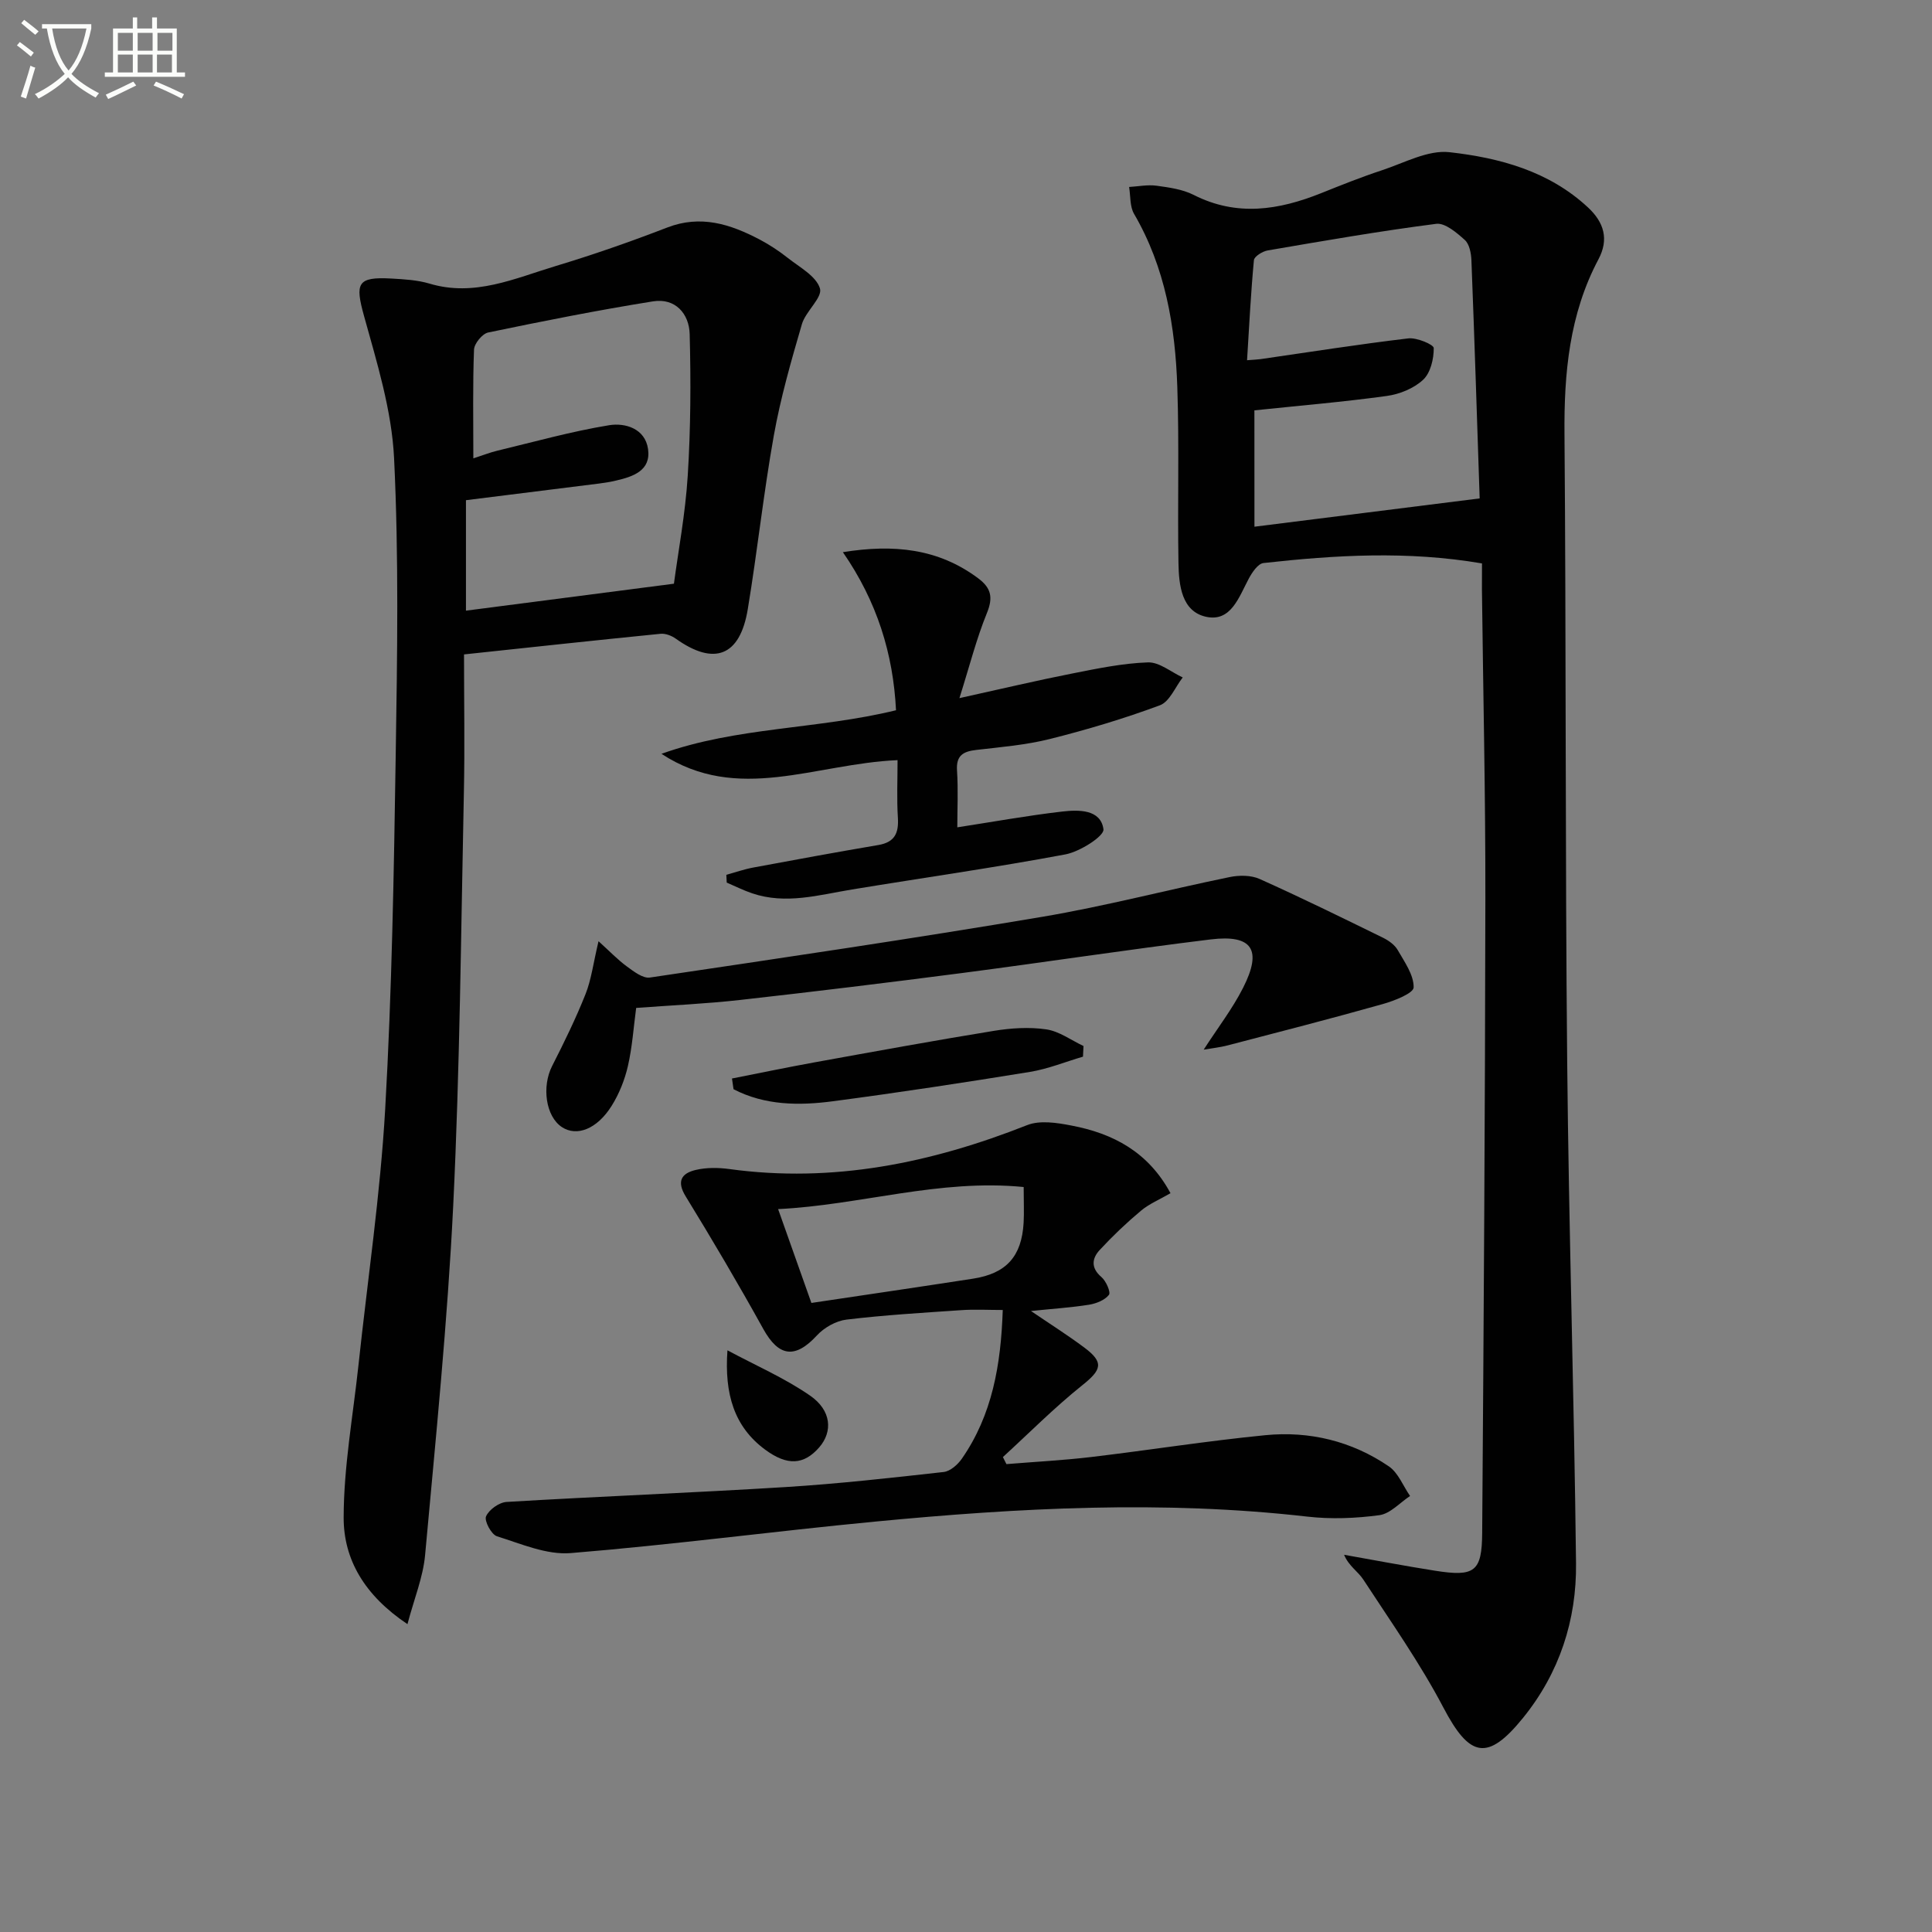
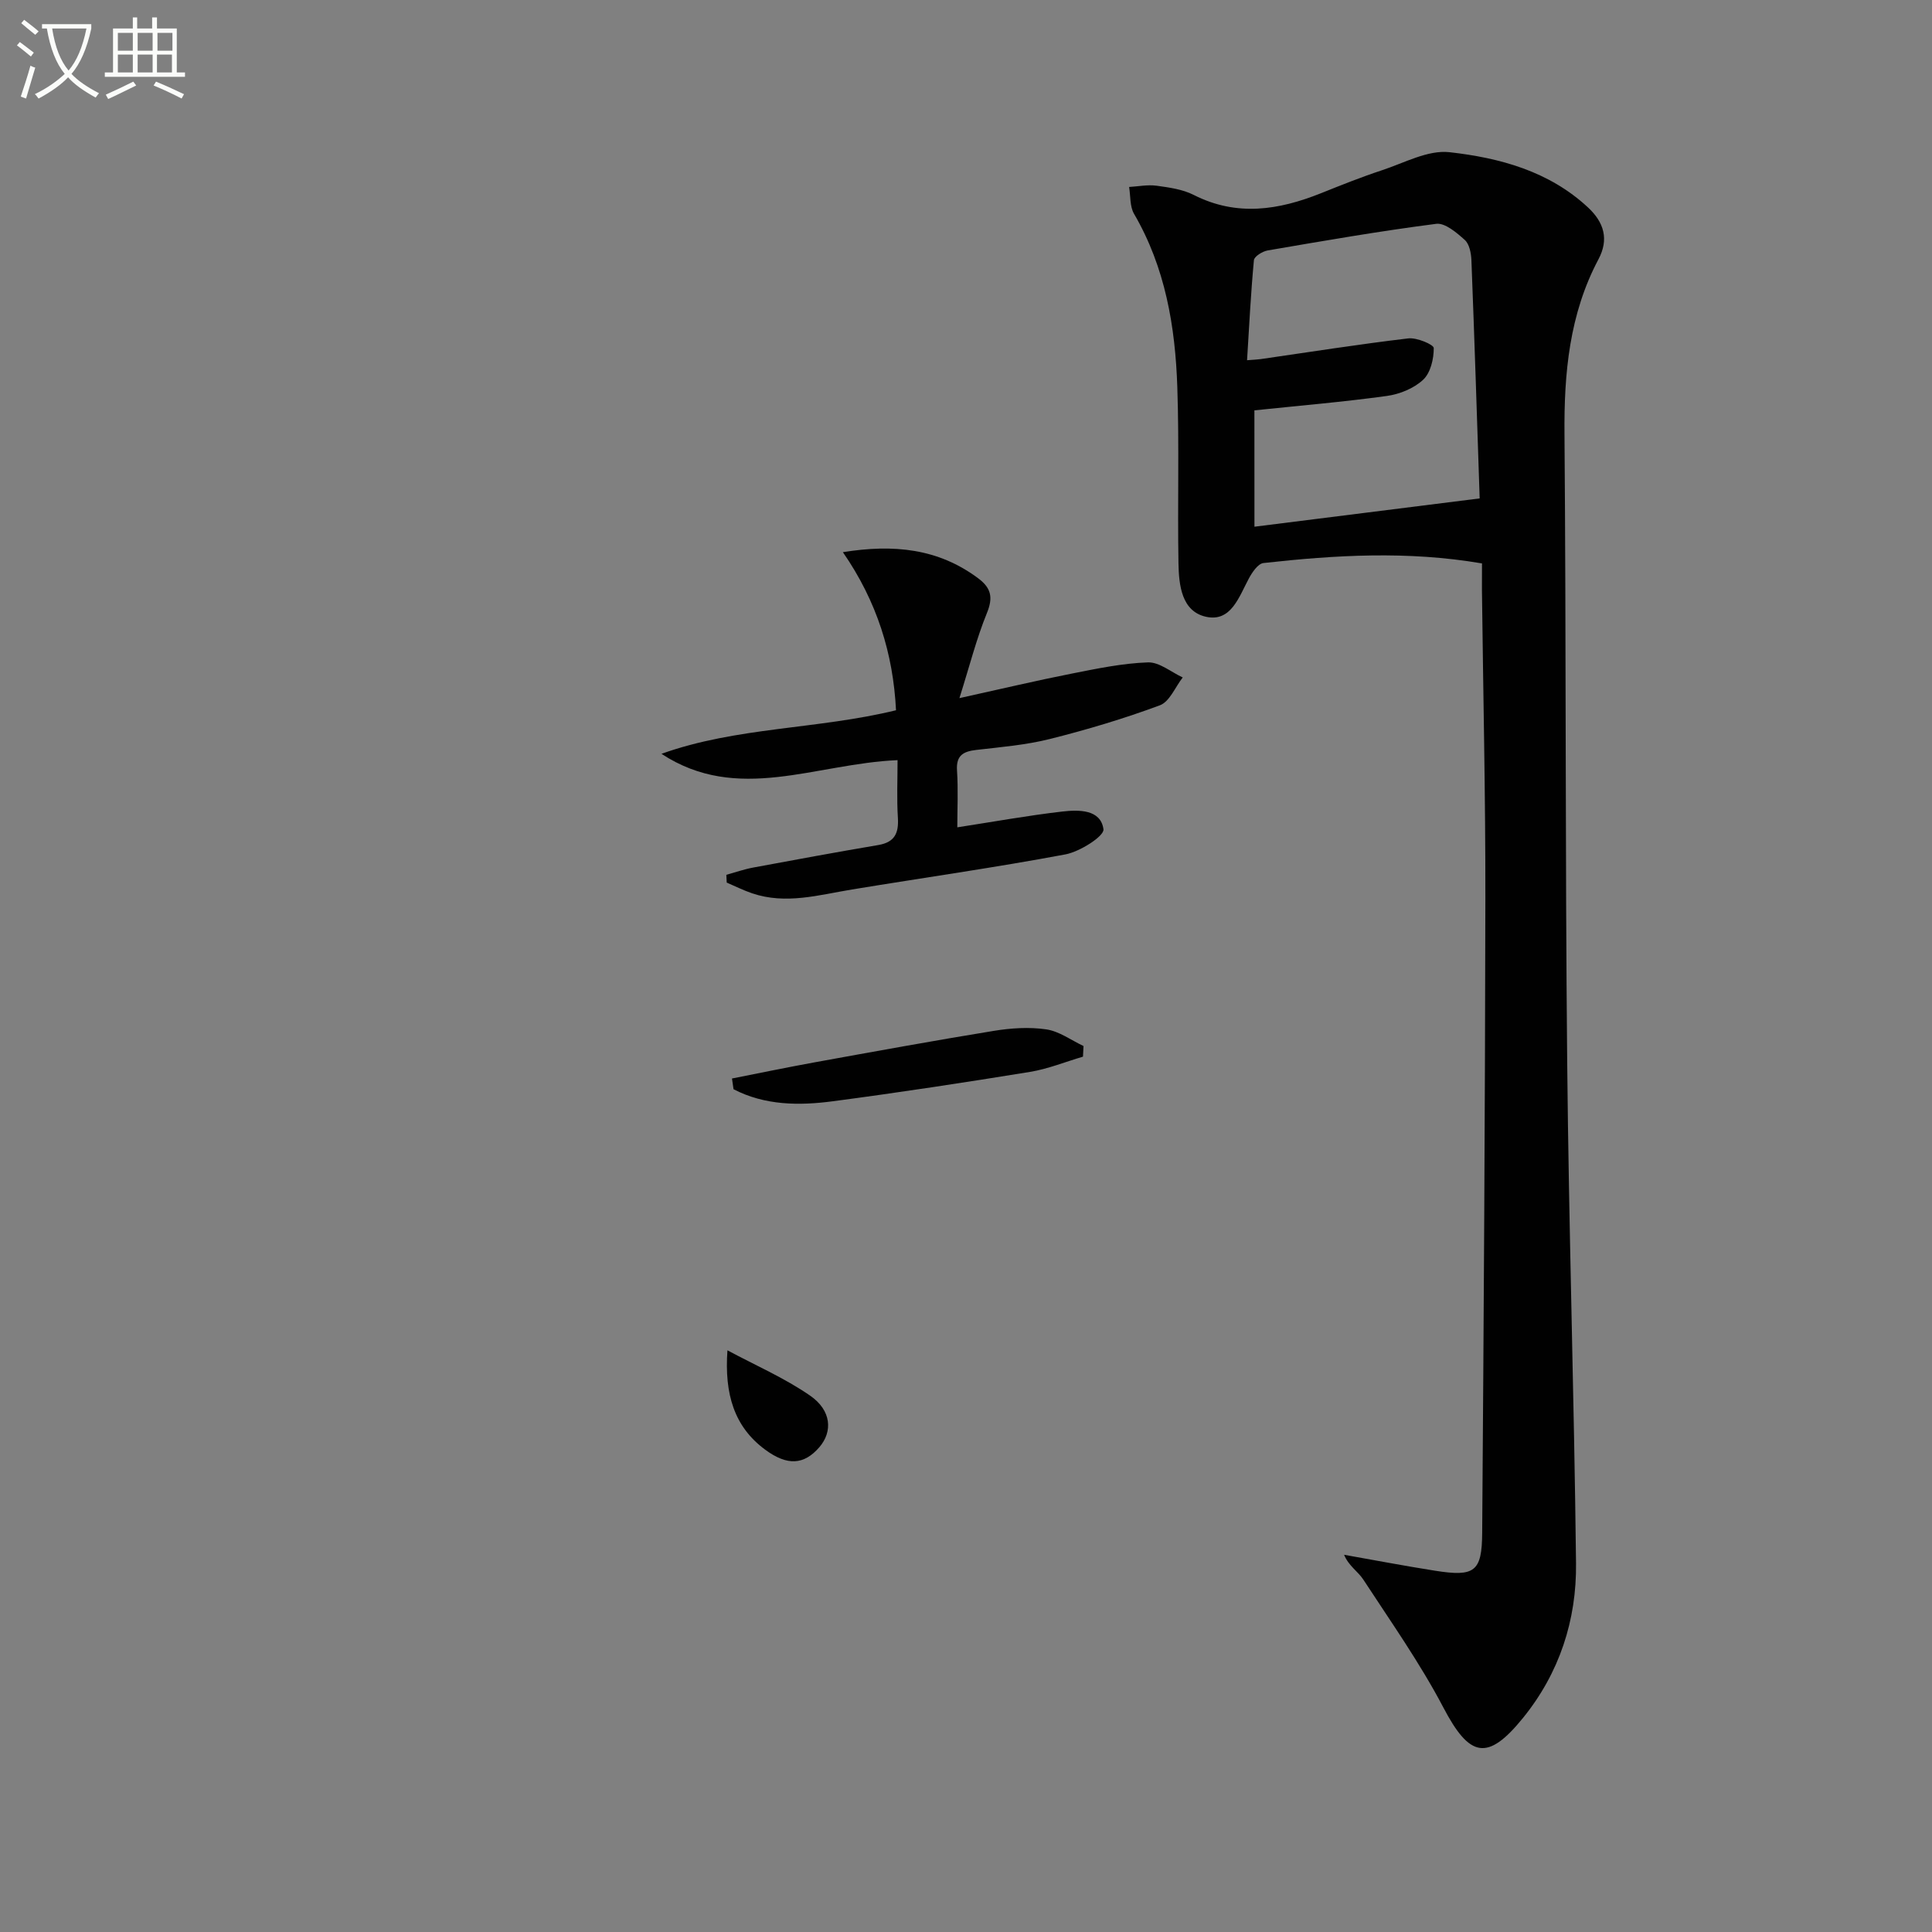
<svg xmlns="http://www.w3.org/2000/svg" enable-background="new 0 0 400 400" viewBox="0 0 400 400">
  <rect x="0" y="0" width="400" height="400" fill="#808080" stroke="none" />
  <path d="m6.4 11.7c-1-.8-1.9-1.6-2.9-2.3l.6-.7c.9.7 1.9 1.4 2.9 2.2zm-2.1 8.3c.7-2.1 1.4-4.2 2-6.4.2.1.6.3 1 .4-.7 2.3-1.3 4.4-1.9 6.4zm3-12.8c-1.1-.9-2.1-1.7-2.9-2.4l.6-.7c1 .8 2 1.5 3 2.4zm1.4-1.3v-.9h10.2v.9c-.9 4.2-2.3 7.3-4.1 9.4 1.3 1.4 3.2 2.7 5.7 4-.2.2-.4.5-.7.9-2.5-1.4-4.4-2.7-5.7-4.2-1.4 1.5-3.5 3-6.1 4.4 0 0 0 0-.1-.1-.3-.4-.5-.7-.7-.8 2.7-1.3 4.7-2.8 6.2-4.2-1.8-2.2-3-5.3-3.7-9.4zm9.2 0h-7.1c.6 3.8 1.7 6.7 3.4 8.7 1.7-2 2.9-4.8 3.7-8.7z" fill="#fbfcfa" />
  <path d="m31.6 3.6h.9v2.3h4.1v9.1h1.7v.9h-16.6v-.9h1.7v-9.1h4.1v-2.3h.9v2.3h3.1v-2.3zm-4 13.3.6.8c-1.9.9-3.8 1.9-5.8 2.8-.2-.3-.3-.6-.5-.9 2-.9 3.9-1.8 5.7-2.7zm-3.2-10.1v3.7h3.1v-3.7zm0 4.5v3.7h3.1v-3.7zm4.1-4.5v3.7h3.1v-3.7zm0 4.5v3.7h3.1v-3.7zm9.1 9.1c-2.1-1.1-4.1-2-5.8-2.7l.5-.8c2.2.9 4.1 1.8 5.8 2.6zm-1.9-13.6h-3.1v3.7h3.1zm-3.2 4.5v3.7h3.1v-3.7z" fill="#fbfcfa" />
  <g fill="#010101">
    <path d="m306.83 116.65c-15.47-2.64-30.36-1.73-45.24-.08-1.14.13-2.35 1.93-3.04 3.22-2.04 3.79-3.67 9.04-8.84 7.91-5.08-1.11-5.64-6.57-5.72-11.08-.21-12.16.17-24.33-.24-36.48-.42-12.53-2.48-24.76-8.96-35.87-.89-1.53-.71-3.69-1.02-5.56 1.9-.11 3.83-.51 5.68-.26 2.62.36 5.4.74 7.7 1.91 8.93 4.53 17.61 3.14 26.36-.36 4.16-1.67 8.33-3.34 12.58-4.74 4.63-1.52 9.53-4.25 14.01-3.75 10.39 1.17 20.59 3.91 28.68 11.44 3.34 3.11 4.35 6.61 2.17 10.72-6.04 11.38-7.15 23.61-7.04 36.26.35 43.31.14 86.62.56 129.92.33 34.61 1.44 69.21 1.83 103.83.13 11.75-3.44 22.68-10.94 31.95-7.4 9.15-11.11 8.22-16.53-2.11-4.83-9.2-10.88-17.77-16.58-26.5-1.09-1.67-3.02-2.8-3.97-5.12 6.28 1.11 12.54 2.31 18.83 3.3 8.18 1.29 9.71.24 9.76-7.83.32-43.78.6-87.57.66-131.35.03-21.3-.46-42.6-.71-63.9-.01-1.8.01-3.58.01-5.47zm-47.11-7.6c15.7-1.97 31.1-3.91 46.63-5.86-.55-16.49-1.07-32.91-1.71-49.32-.06-1.44-.41-3.32-1.36-4.18-1.68-1.51-4.09-3.58-5.92-3.35-11.68 1.5-23.29 3.52-34.89 5.51-1.08.18-2.78 1.24-2.86 2.01-.64 6.82-.98 13.66-1.42 20.72 1.51-.12 2.16-.14 2.81-.23 10.18-1.47 20.35-3.08 30.57-4.29 1.75-.21 5.27 1.28 5.27 2 .02 2.24-.66 5.14-2.2 6.57-1.92 1.79-4.87 2.99-7.53 3.35-8.99 1.24-18.04 2-27.4 2.98.01 7.71.01 15.64.01 24.09z" />
-     <path d="m96.07 135.49c0 9.72.17 19.17-.03 28.62-.6 28.45-.82 56.93-2.2 85.35-1.18 24.21-3.63 48.36-5.83 72.52-.42 4.57-2.26 9.01-3.65 14.28-8.88-5.94-13.23-13.39-13.21-22.08.02-10.53 1.94-21.05 3.07-31.57 1.89-17.67 4.52-35.29 5.53-53.01 1.39-24.42 1.8-48.9 2.18-73.36.32-20.46.65-40.96-.34-61.37-.48-9.92-3.55-19.8-6.23-29.48-1.87-6.75-1.41-8.12 5.68-7.72 2.65.15 5.38.3 7.89 1.05 9.31 2.79 17.65-1.09 26.12-3.64 7.79-2.35 15.49-5.04 23.08-7.97 6.93-2.68 13.05-.71 19.07 2.44 2.05 1.08 4.03 2.37 5.85 3.81 2.46 1.95 5.92 3.78 6.71 6.35.58 1.89-2.96 4.73-3.74 7.42-2.22 7.6-4.42 15.27-5.81 23.05-2.13 11.92-3.41 23.99-5.39 35.94-1.61 9.77-6.95 11.79-14.92 6.1-.86-.61-2.12-1.1-3.14-1-13.37 1.33-26.71 2.78-40.69 4.27zm1.93-40.59c2.13-.69 3.5-1.24 4.93-1.58 7.7-1.85 15.36-4 23.16-5.28 3.34-.55 7.47.68 8.08 4.92.64 4.47-3.08 5.72-6.64 6.54-1.12.26-2.26.45-3.4.6-9.17 1.16-18.34 2.3-27.66 3.46v22.87c14.19-1.84 28.11-3.64 43.06-5.58.89-6.7 2.37-14.51 2.86-22.38.61-9.74.66-19.54.4-29.3-.11-4.21-2.96-7.51-7.57-6.78-11.44 1.83-22.81 4.09-34.15 6.45-1.21.25-2.88 2.29-2.93 3.55-.28 7.3-.14 14.61-.14 22.51z" />
-     <path d="m242.34 247.04c-2.23 1.3-4.4 2.19-6.12 3.63-3.02 2.53-5.89 5.26-8.56 8.15-1.58 1.72-1.85 3.68.38 5.58.96.82 1.98 3.16 1.55 3.69-.87 1.1-2.63 1.8-4.13 2.04-3.71.59-7.47.83-12.01 1.3 4.07 2.77 7.67 5.04 11.06 7.58 4.11 3.07 3.57 4.6-.46 7.81-5.75 4.6-10.97 9.87-16.41 14.85.24.49.49.97.73 1.46 5.85-.48 11.72-.78 17.55-1.47 12.03-1.43 24.01-3.34 36.06-4.52 9.15-.9 17.9 1.23 25.56 6.45 1.95 1.33 2.96 4.06 4.4 6.14-2.11 1.38-4.09 3.66-6.35 3.97-4.9.66-10 .86-14.91.3-29.93-3.42-59.78-1.82-89.6 1.04-20.99 2.01-41.91 4.8-62.92 6.51-4.98.41-10.27-1.92-15.27-3.48-1.16-.36-2.66-3.19-2.26-4.12.6-1.39 2.71-2.9 4.26-2.99 19.25-1.15 38.52-1.89 57.76-3.08 10.93-.68 21.84-1.9 32.73-3.12 1.35-.15 2.89-1.51 3.74-2.72 6.31-9.08 8.11-19.43 8.49-30.82-3.04 0-5.8-.16-8.53.03-7.95.54-15.92 1.01-23.83 1.96-2.16.26-4.6 1.64-6.1 3.26-4.52 4.91-7.92 4.46-11.13-1.34-5.13-9.27-10.52-18.41-16.06-27.44-1.96-3.19-.8-4.79 2.1-5.47 2.21-.52 4.67-.49 6.95-.18 21.45 2.94 41.77-1.24 61.66-9.1 2.64-1.04 6.17-.49 9.15.09 8.61 1.63 15.9 5.44 20.52 14.01zm-30.4-1.28c-17.52-1.73-33.84 3.75-50.84 4.57 2.41 6.81 4.65 13.12 6.89 19.43 11.51-1.72 22.49-3.33 33.44-5.02 6.93-1.07 10.1-4.61 10.5-11.59.12-2.14.01-4.3.01-7.39z" />
    <path d="m185.83 157.38c-17.05.72-33.1 9.05-48.88-1.31 15.6-5.59 32.29-5.05 48.56-9.02-.58-11.68-3.93-22.51-11-32.73 10.52-1.69 19.72-.77 28 5.4 2.71 2.02 3.14 3.98 1.81 7.23-2.15 5.27-3.55 10.84-5.68 17.59 8.94-1.97 16.09-3.67 23.31-5.09 5.2-1.03 10.46-2.13 15.72-2.31 2.36-.08 4.8 2.01 7.2 3.12-1.55 1.98-2.71 5.01-4.72 5.76-7.42 2.76-15.06 5.04-22.74 6.97-4.96 1.25-10.14 1.68-15.24 2.27-2.73.31-4.24 1.12-4.03 4.27.26 3.97.06 7.97.06 11.76 7.41-1.14 14.55-2.44 21.74-3.27 3.41-.39 7.96-.47 8.52 3.67.19 1.41-4.86 4.63-7.86 5.2-14.67 2.75-29.47 4.84-44.21 7.27-6.87 1.13-13.69 3.16-20.67.79-1.8-.61-3.51-1.47-5.26-2.22-.03-.54-.05-1.07-.08-1.61 1.85-.51 3.67-1.15 5.55-1.5 8.64-1.61 17.28-3.2 25.94-4.67 3.34-.57 4.22-2.43 4.03-5.59-.25-3.93-.07-7.89-.07-11.98z" />
-     <path d="m249.21 217.32c2.92-4.53 5.95-8.45 8.15-12.79 4.02-7.9 1.93-11.09-6.73-10.03-17.14 2.1-34.21 4.71-51.33 6.94-15.31 1.99-30.64 3.86-45.98 5.58-7.09.8-14.23 1.11-21.61 1.66-.53 3.96-.8 8.07-1.71 12.04-.66 2.86-1.81 5.75-3.37 8.24-3.04 4.85-7.24 6.41-10.3 4.39-3.35-2.22-4.19-8.37-2.02-12.64 2.48-4.87 4.89-9.8 6.91-14.87 1.21-3.03 1.6-6.37 2.7-10.97 2.3 2.08 3.97 3.84 5.9 5.25 1.41 1.03 3.28 2.48 4.73 2.27 27.08-4.02 54.17-8.01 81.16-12.56 13.05-2.2 25.9-5.58 38.87-8.24 1.98-.41 4.43-.41 6.21.39 8.61 3.86 17.08 8.02 25.55 12.17 1.16.57 2.41 1.46 3.03 2.53 1.42 2.47 3.35 5.17 3.31 7.75-.02 1.21-4 2.78-6.39 3.45-10.65 3-21.38 5.76-32.09 8.55-1.63.43-3.33.6-4.99.89z" />
    <path d="m151.55 223.29c5.69-1.12 11.37-2.3 17.08-3.34 12.36-2.24 24.72-4.5 37.12-6.52 3.56-.58 7.33-.83 10.87-.31 2.68.39 5.15 2.24 7.71 3.45-.04.73-.08 1.46-.11 2.2-3.65 1.07-7.23 2.54-10.95 3.15-13.57 2.21-27.17 4.28-40.8 6.08-7.03.93-14.11.88-20.6-2.49-.11-.74-.21-1.48-.32-2.22z" />
    <path d="m150.61 279.57c5.73 3.08 11.78 5.7 17.1 9.37 4.46 3.08 4.72 7.47 1.91 10.71-3.18 3.66-6.62 3.87-11.21.48-6.39-4.72-8.45-11.48-7.8-20.56z" />
  </g>
</svg>